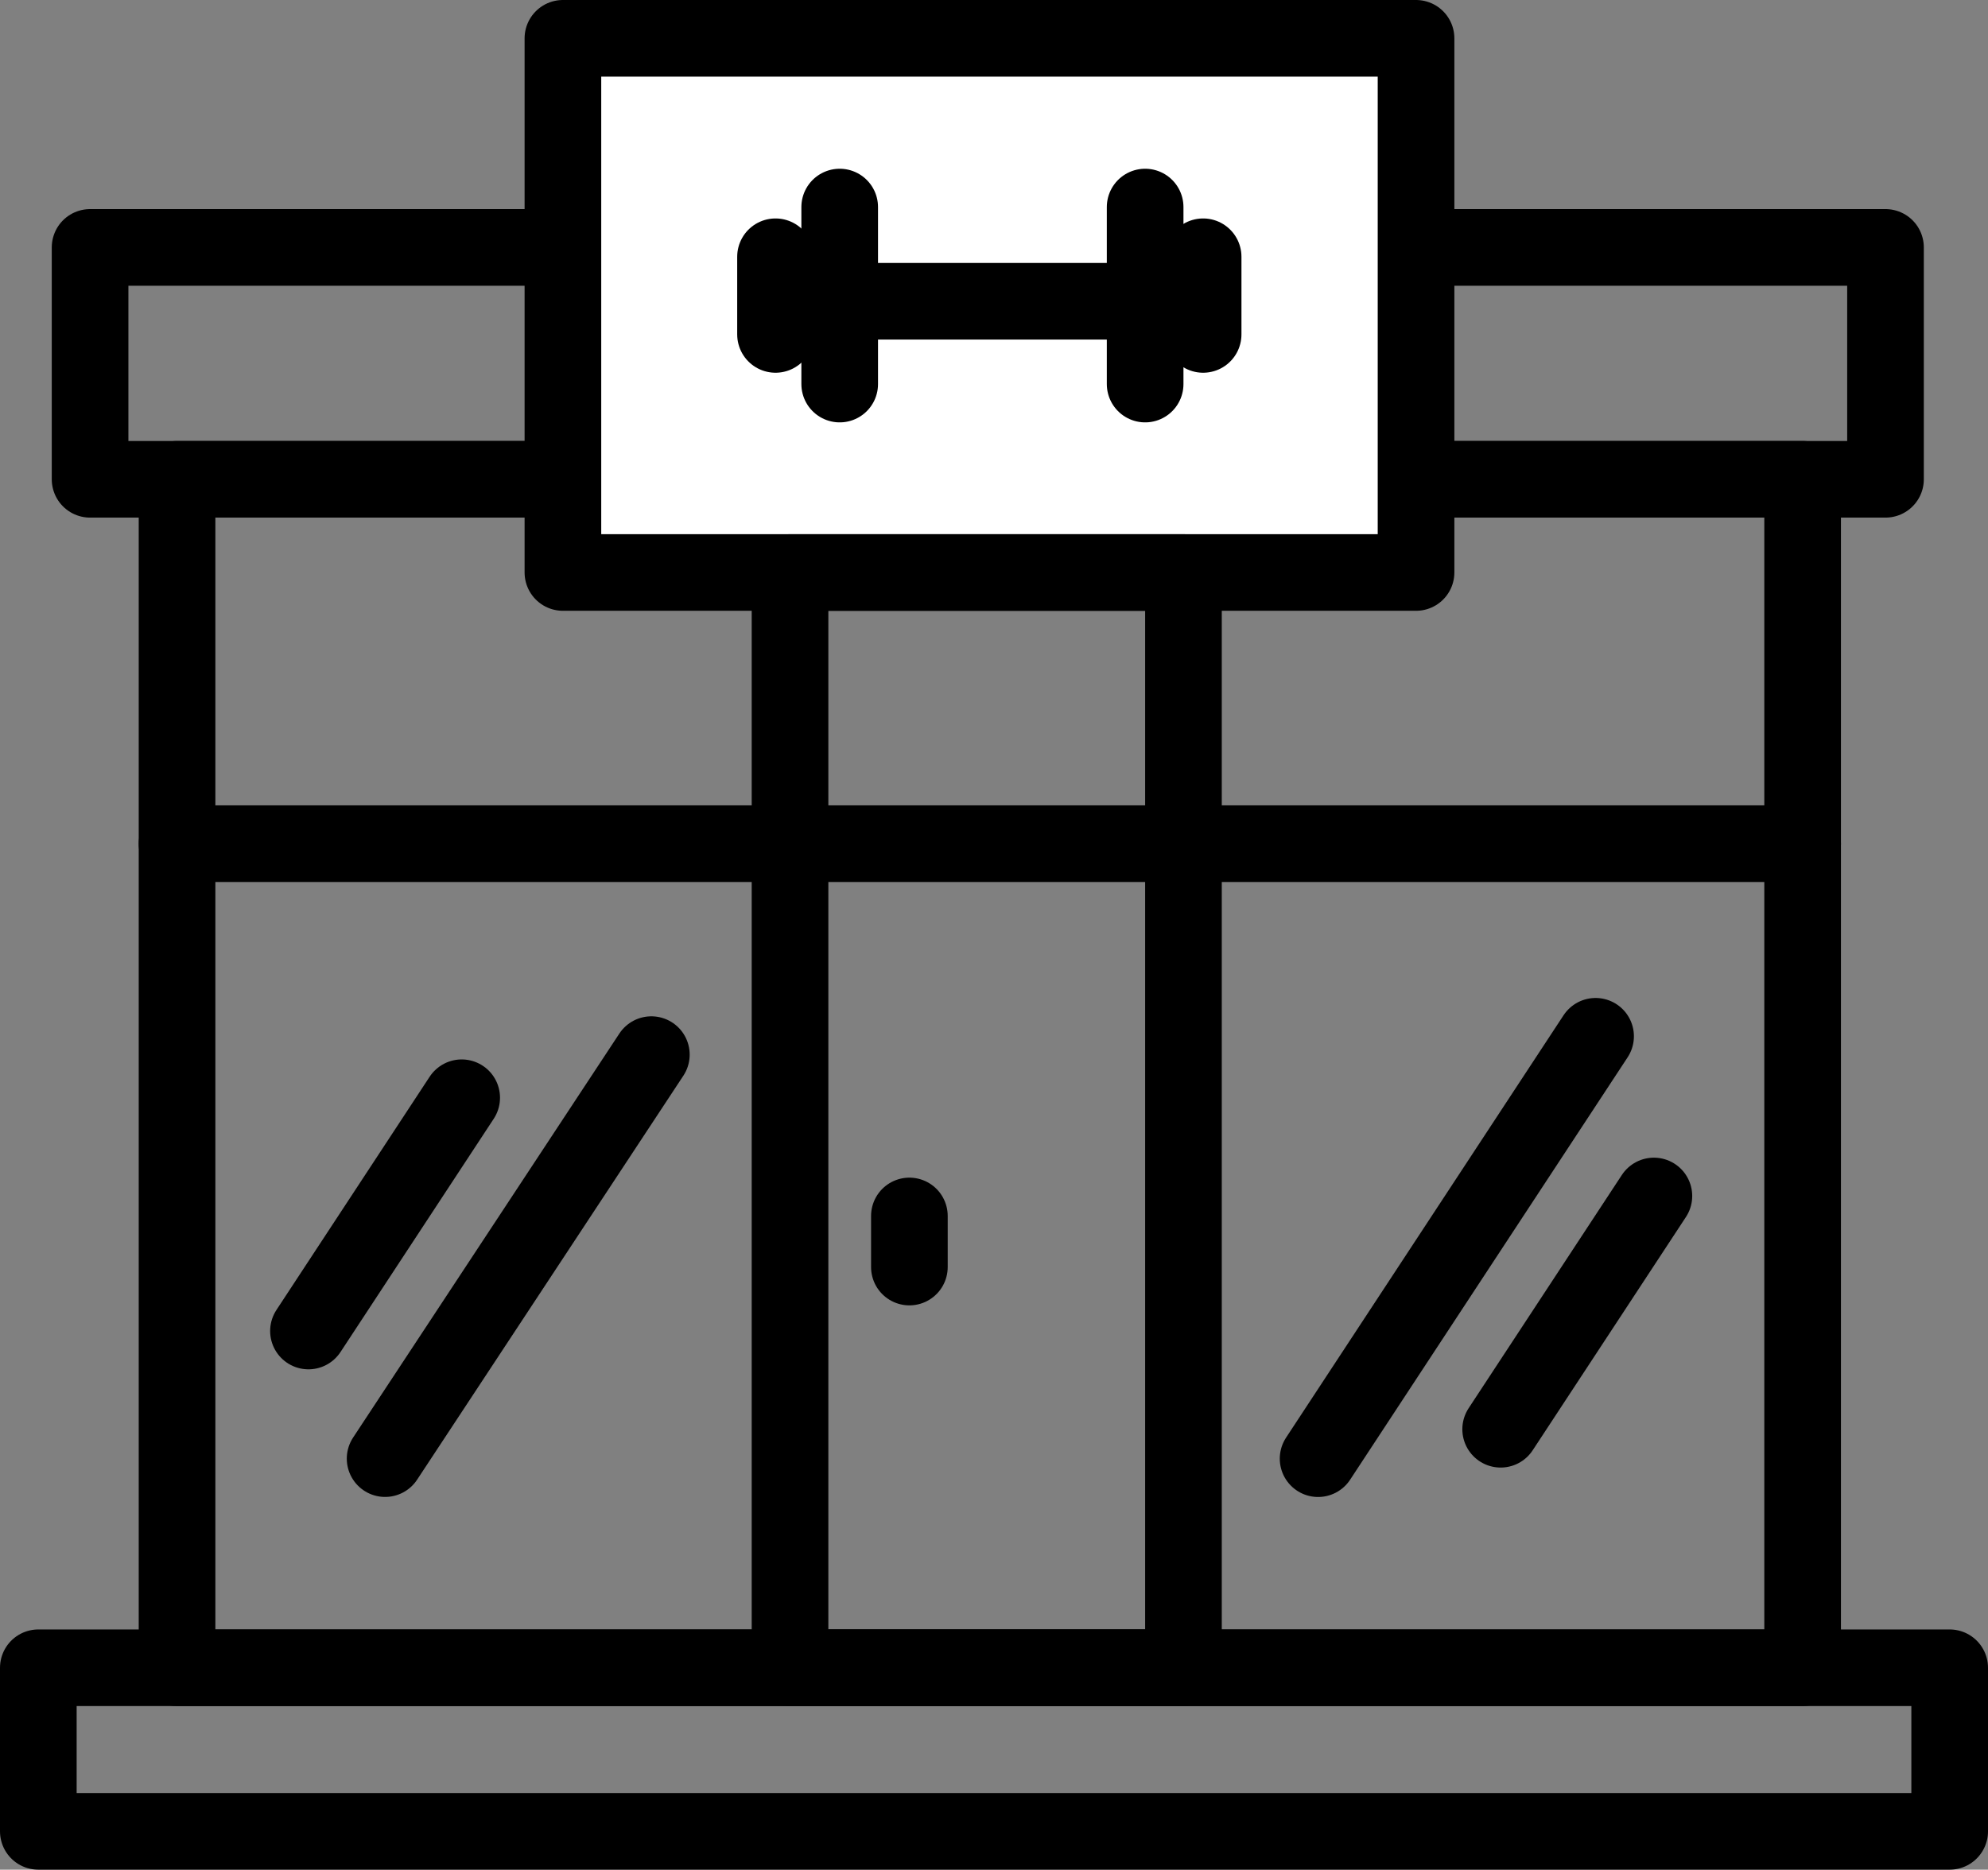
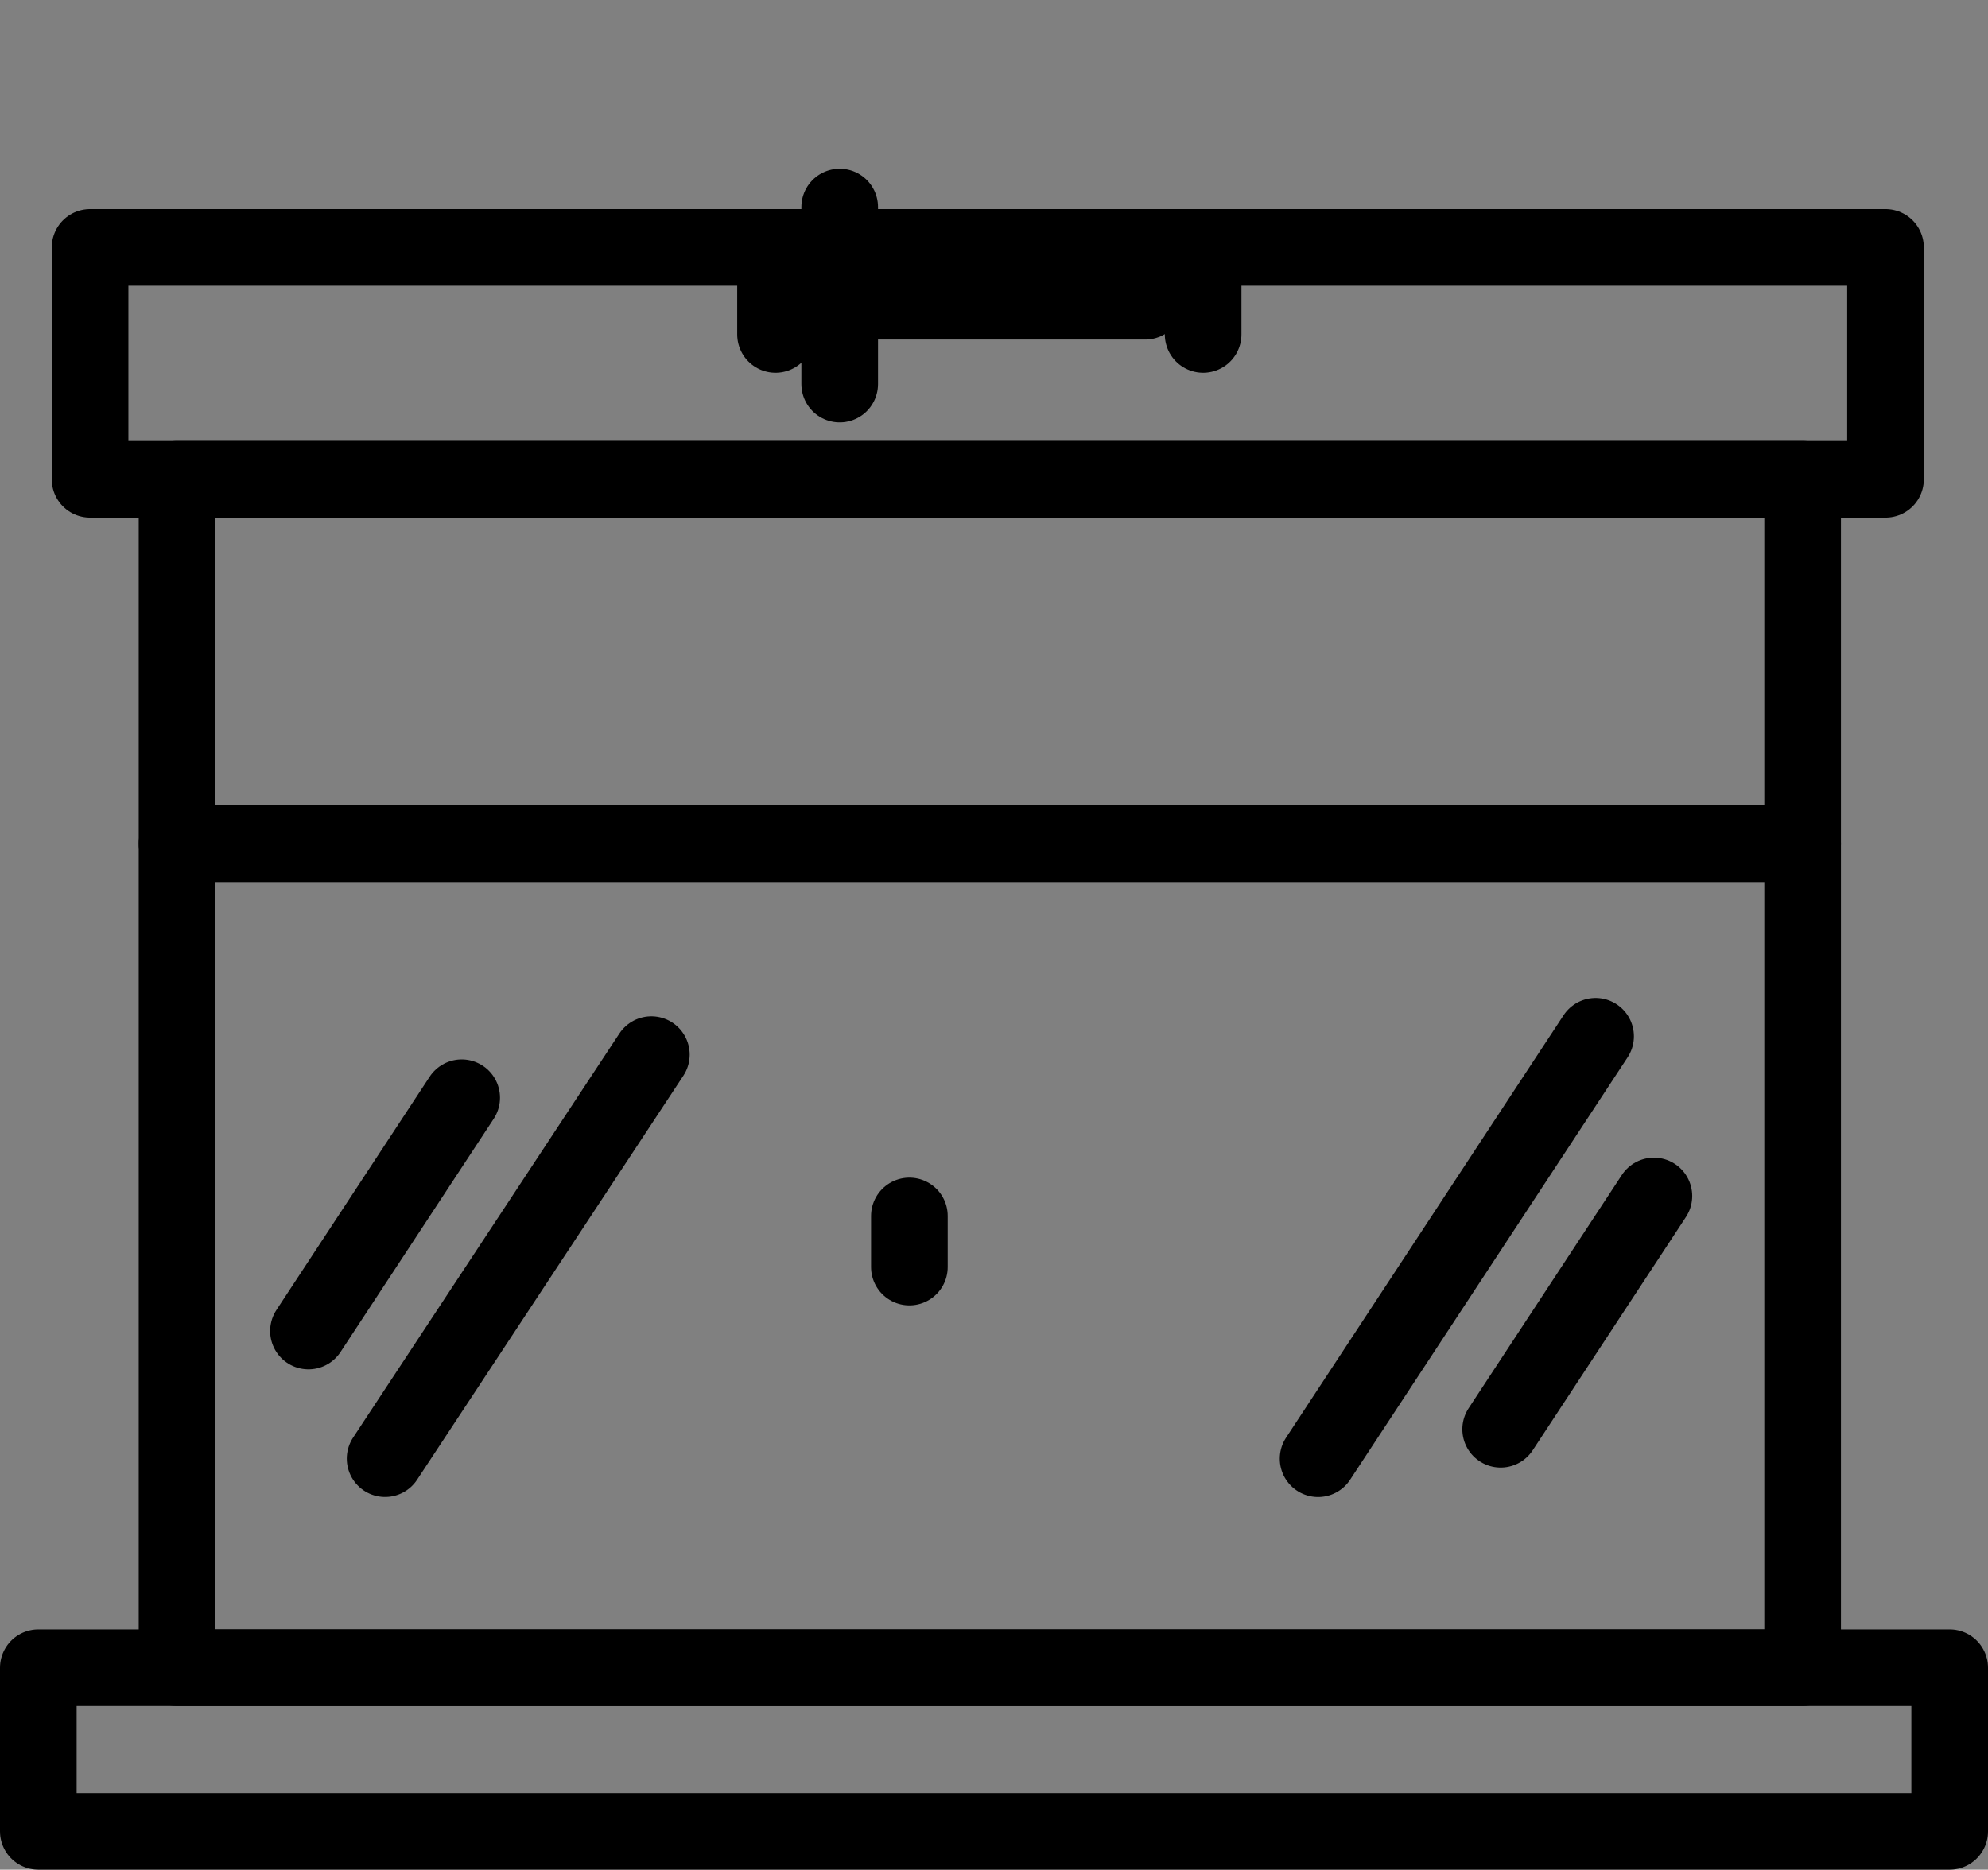
<svg xmlns="http://www.w3.org/2000/svg" width="38.908" height="36.598" viewBox="0 0 38.908 36.598">
  <rect x="0" y="0" width="38.908" height="36.598" fill="#808080" stroke="none" />
  <g id="Group_6368" data-name="Group 6368" transform="translate(-430.702 -2924.698)">
    <rect id="Rectangle_3455" data-name="Rectangle 3455" width="31.815" height="23.264" transform="translate(434.167 2934.08)" fill="none" stroke="#000" stroke-linecap="round" stroke-linejoin="round" stroke-miterlimit="10" stroke-width="1.5" />
    <rect id="Rectangle_3456" data-name="Rectangle 3456" width="37.408" height="3.202" transform="translate(431.452 2957.344)" fill="none" stroke="#000" stroke-linecap="round" stroke-linejoin="round" stroke-miterlimit="10" stroke-width="1.5" />
    <rect id="Rectangle_3457" data-name="Rectangle 3457" width="35.139" height="4.539" transform="translate(432.465 2929.541)" fill="none" stroke="#000" stroke-linecap="round" stroke-linejoin="round" stroke-miterlimit="10" stroke-width="1.5" />
-     <rect id="Rectangle_3458" data-name="Rectangle 3458" width="16.697" height="10.456" transform="translate(441.719 2925.448)" fill="#fff" stroke="#000" stroke-linecap="round" stroke-linejoin="round" stroke-miterlimit="10" stroke-width="1.5" />
-     <rect id="Rectangle_3459" data-name="Rectangle 3459" width="7.7" height="21.44" transform="translate(446.164 2935.905)" fill="none" stroke="#000" stroke-linecap="round" stroke-linejoin="round" stroke-miterlimit="10" stroke-width="1.5" />
    <line id="Line_8572" data-name="Line 8572" x2="31.815" transform="translate(434.167 2941.213)" fill="none" stroke="#000" stroke-linecap="round" stroke-miterlimit="10" stroke-width="1.5" />
    <line id="Line_8573" data-name="Line 8573" x1="5.431" y2="8.268" transform="translate(456.499 2944.983)" fill="none" stroke="#000" stroke-linecap="round" stroke-miterlimit="10" stroke-width="1.5" />
    <line id="Line_8574" data-name="Line 8574" x1="2.999" y2="4.566" transform="translate(460.072 2948.109)" fill="none" stroke="#000" stroke-linecap="round" stroke-miterlimit="10" stroke-width="1.5" />
    <line id="Line_8575" data-name="Line 8575" x1="5.211" y2="7.908" transform="translate(438.239 2945.342)" fill="none" stroke="#000" stroke-linecap="round" stroke-miterlimit="10" stroke-width="1.5" />
    <line id="Line_8576" data-name="Line 8576" x1="2.999" y2="4.566" transform="translate(436.739 2946.186)" fill="none" stroke="#000" stroke-linecap="round" stroke-miterlimit="10" stroke-width="1.5" />
    <line id="Line_8577" data-name="Line 8577" y2="1" transform="translate(448.5 2948.5)" fill="none" stroke="#000" stroke-linecap="round" stroke-miterlimit="10" stroke-width="1.5" />
    <line id="Line_8578" data-name="Line 8578" y2="3.465" transform="translate(447.136 2928.751)" fill="none" stroke="#000" stroke-linecap="round" stroke-miterlimit="10" stroke-width="1.5" />
-     <line id="Line_8579" data-name="Line 8579" y2="3.465" transform="translate(453.114 2928.751)" fill="none" stroke="#000" stroke-linecap="round" stroke-miterlimit="10" stroke-width="1.5" />
    <line id="Line_8580" data-name="Line 8580" y2="1.52" transform="translate(454.249 2929.724)" fill="none" stroke="#000" stroke-linecap="round" stroke-miterlimit="10" stroke-width="1.5" />
    <line id="Line_8581" data-name="Line 8581" y2="1.52" transform="translate(445.88 2929.724)" fill="none" stroke="#000" stroke-linecap="round" stroke-miterlimit="10" stroke-width="1.5" />
    <line id="Line_8582" data-name="Line 8582" x2="5.978" transform="translate(447.136 2930.595)" fill="none" stroke="#000" stroke-linecap="round" stroke-miterlimit="10" stroke-width="1.5" />
  </g>
</svg>